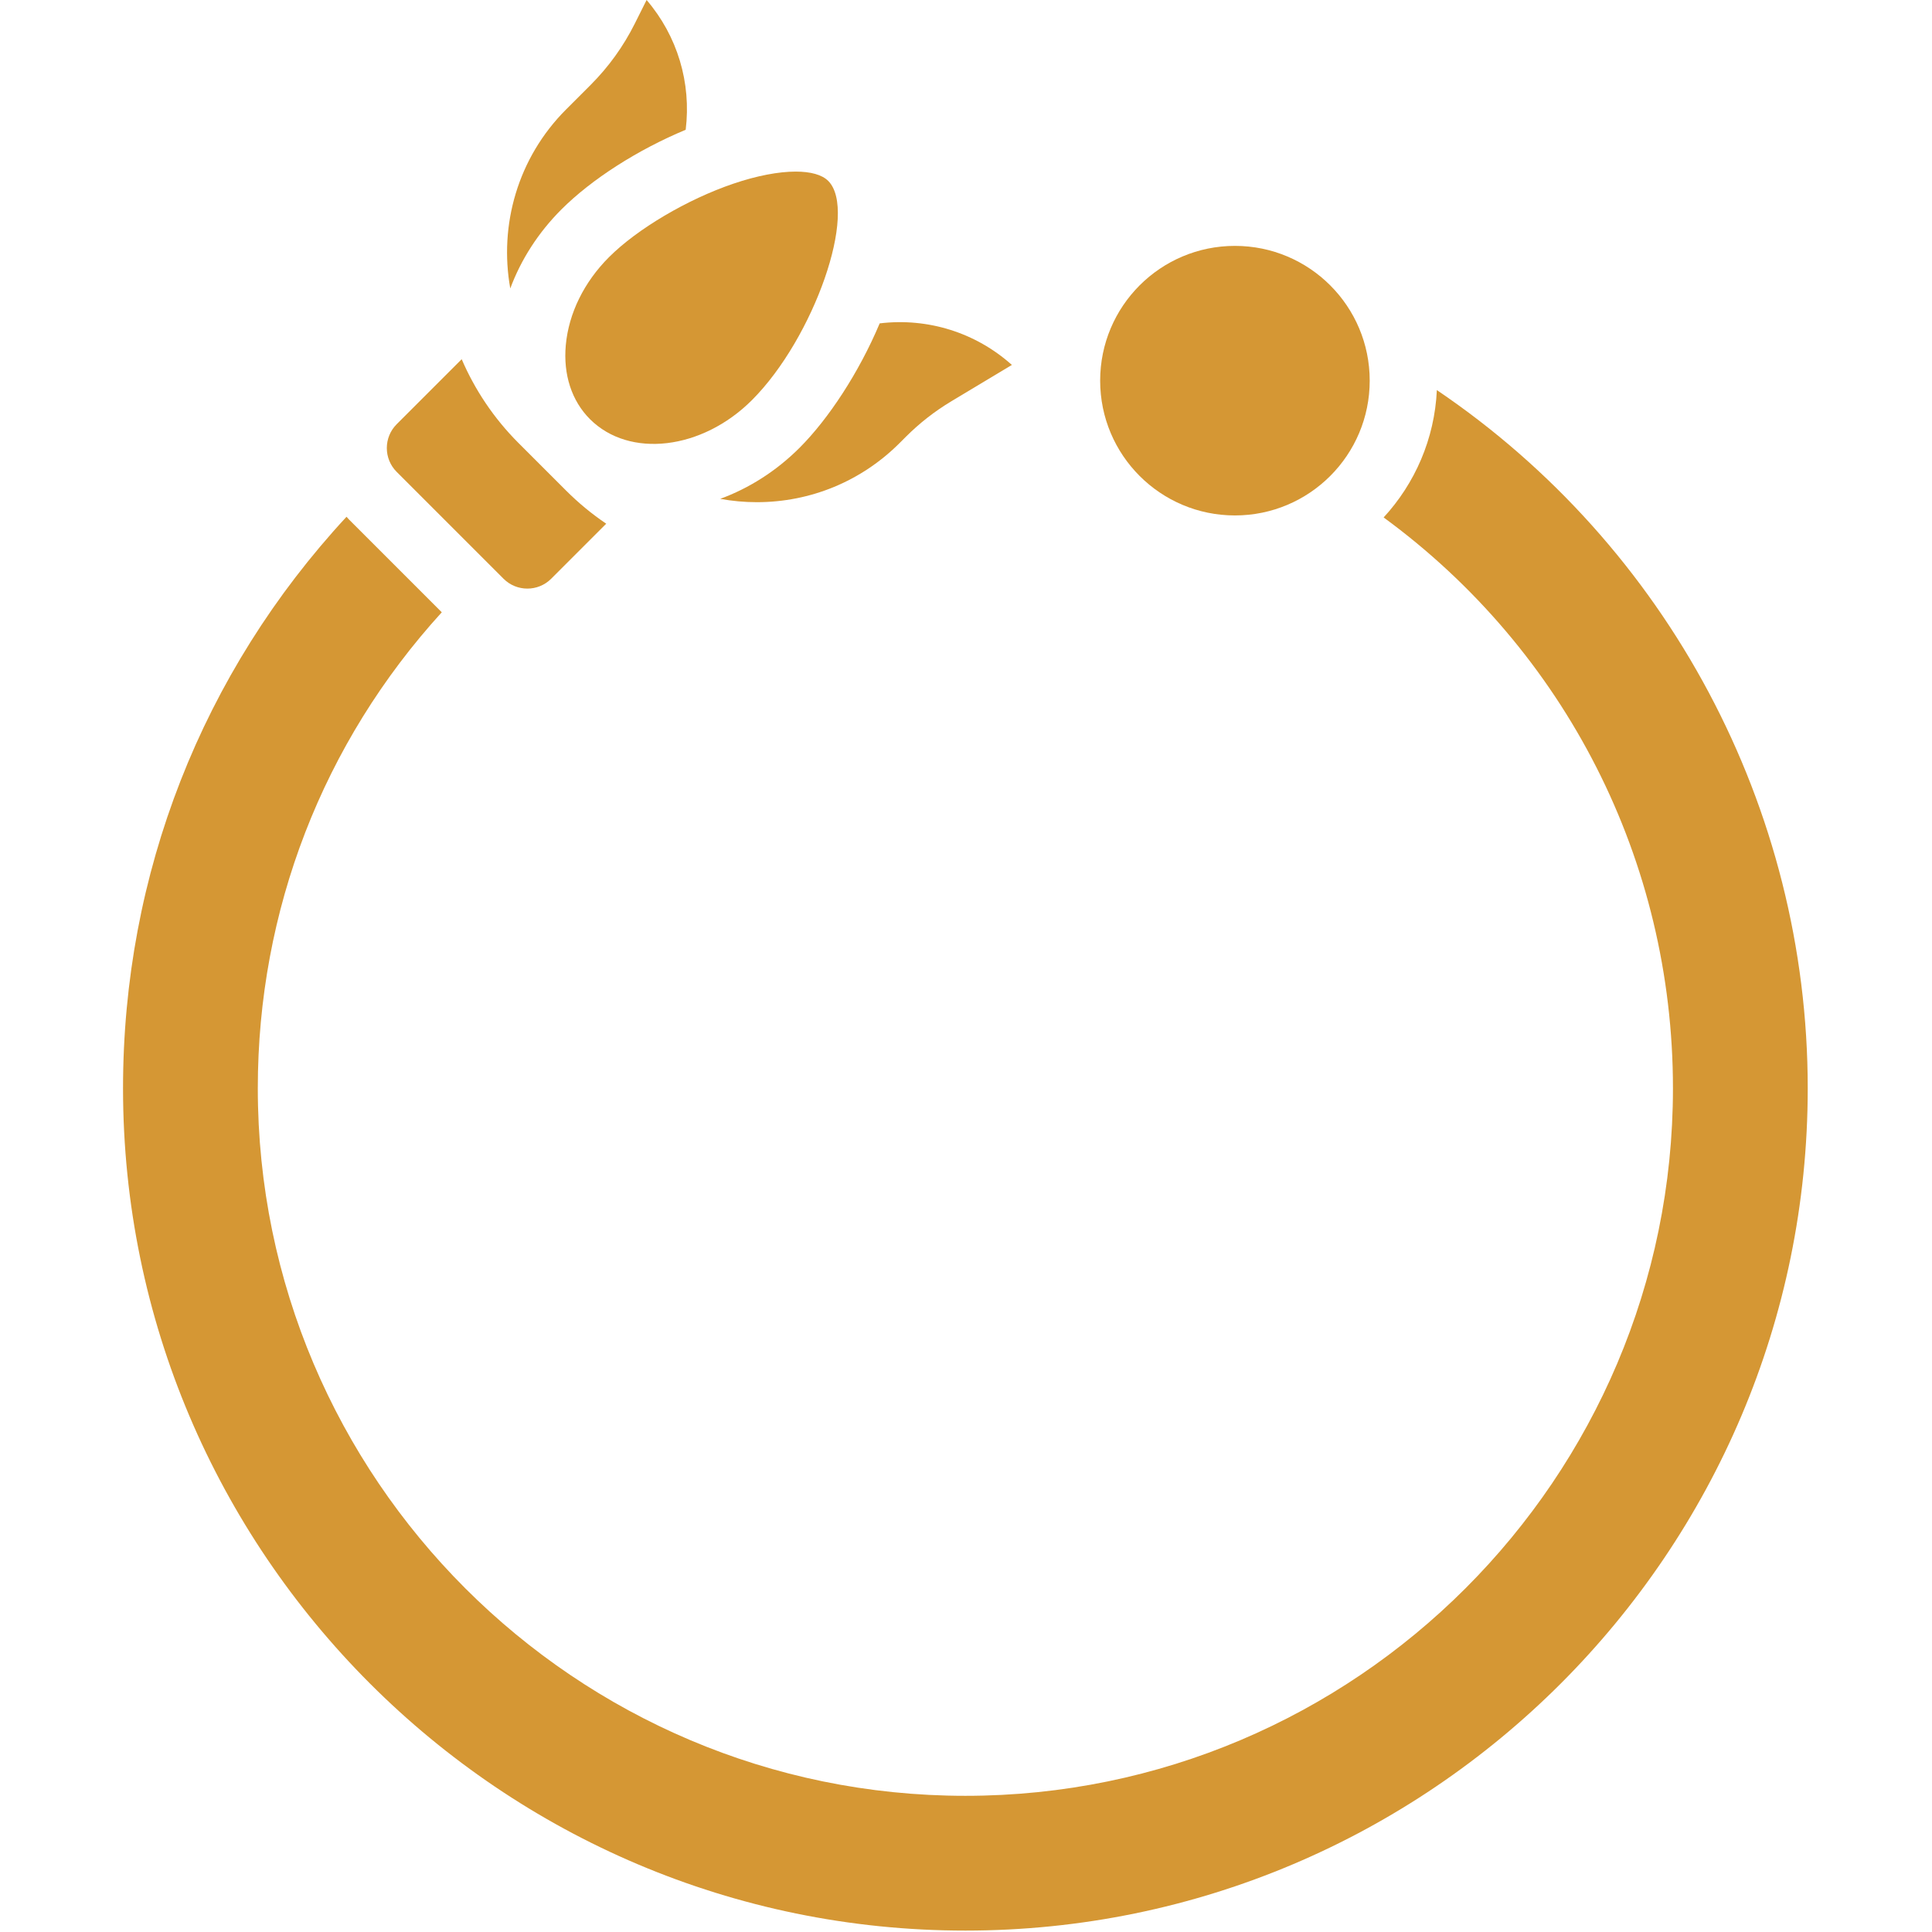
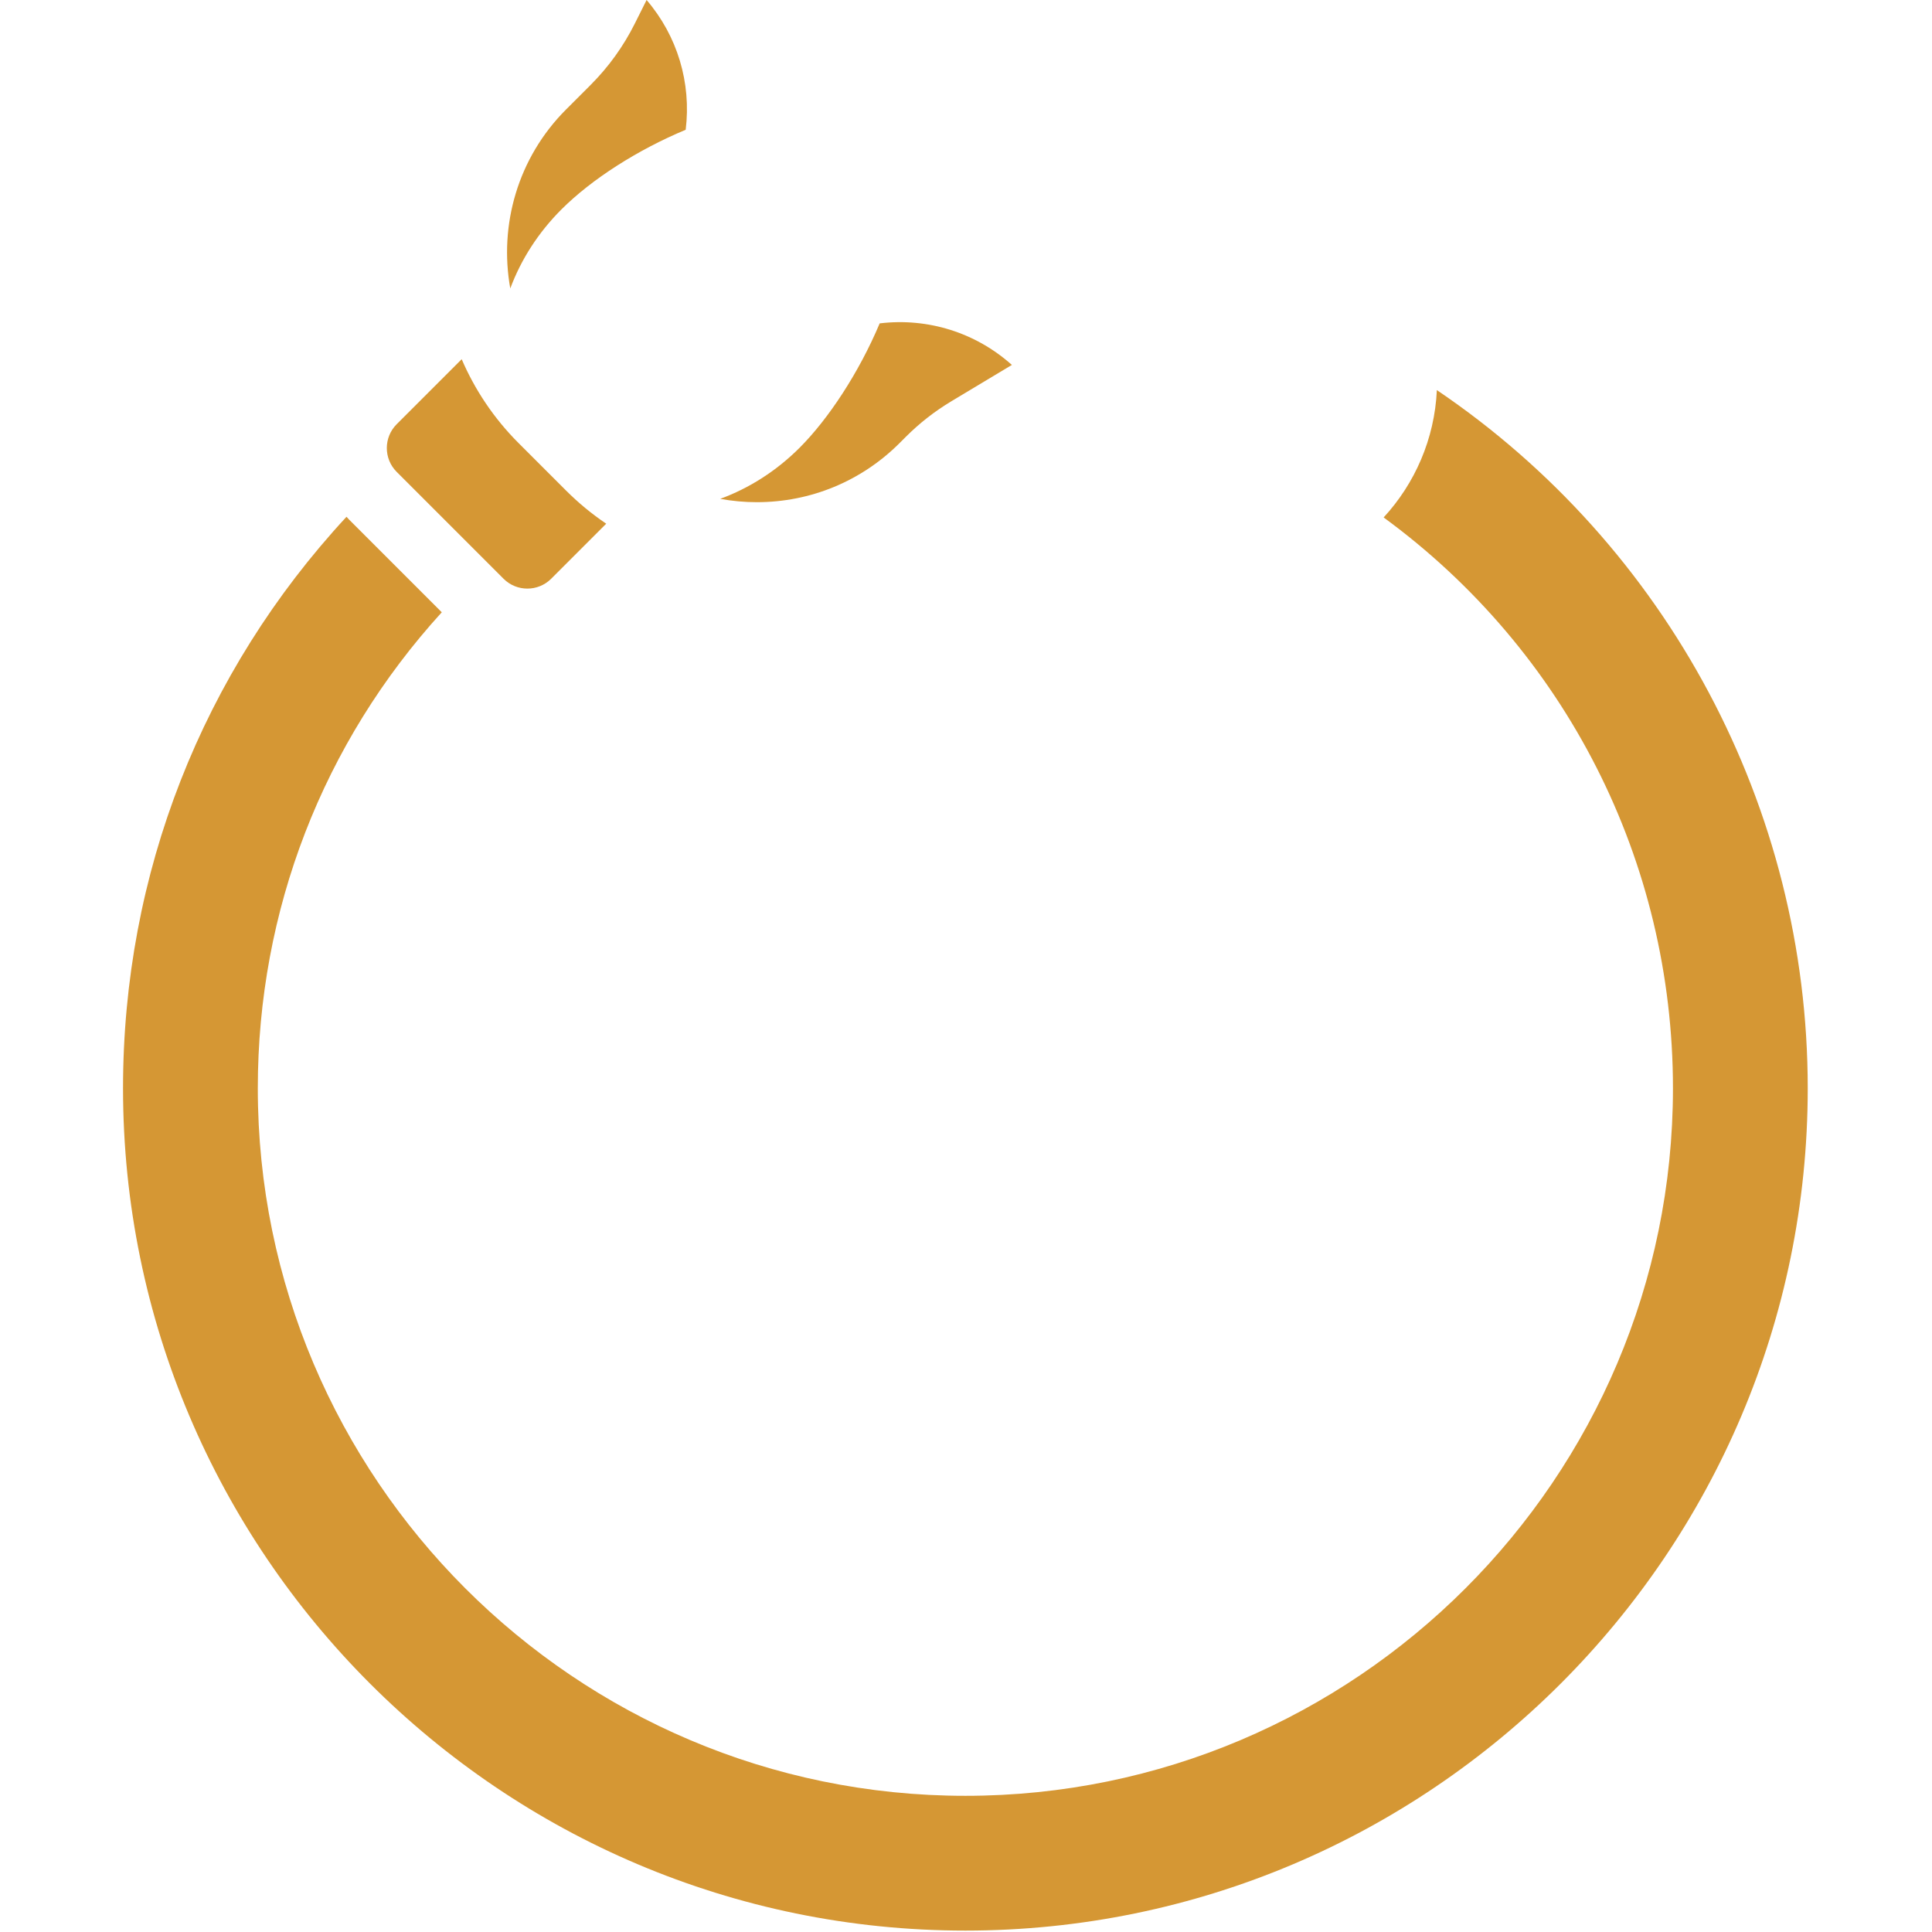
<svg xmlns="http://www.w3.org/2000/svg" xmlns:ns1="http://sodipodi.sourceforge.net/DTD/sodipodi-0.dtd" xmlns:ns2="http://www.inkscape.org/namespaces/inkscape" version="1.1" x="0px" y="0px" viewBox="0 0 150 150" xml:space="preserve" id="svg20" ns1:docname="noun-tipped-4742378.svg" width="150" height="150" ns2:version="0.92.5 (2060ec1f9f, 2020-04-08)">
  <defs id="defs24" />
  <ns1:namedview pagecolor="#ffffff" bordercolor="#cccccc" borderopacity="1" objecttolerance="10" gridtolerance="10" guidetolerance="10" ns2:pageopacity="0" ns2:pageshadow="2" ns2:window-width="1920" ns2:window-height="1009" id="namedview22" showgrid="false" ns2:zoom="1.6475377" ns2:cx="84.129766" ns2:cy="34.332886" ns2:window-x="-8" ns2:window-y="-8" ns2:window-maximized="1" ns2:current-layer="svg20" />
  <g id="g14" transform="matrix(0.327,0,0,0.327,9.552,3.3935547e-6)" style="fill:#d59734;stroke:none;fill-opacity:1">
-     <path d="m 105.126,81.946 c -0.636,6.996 1.401,13.236 5.737,17.572 9.355,9.357 26.613,7.327 38.466,-4.525 14.75,-14.75 25.239,-44.906 18.102,-52.043 -1.476,-1.476 -4.183,-2.208 -7.716,-2.208 -4.049,0 -9.184,0.962 -14.795,2.868 -10.95,3.72 -22.818,10.729 -29.531,17.442 -5.933,5.931 -9.577,13.352 -10.263,20.894 z" id="path2" ns2:connector-curvature="0" style="fill:#d59734;stroke:none;fill-opacity:1" />
    <path d="m 141.785,118.444 c 2.835,0.515 5.734,0.79 8.676,0.79 12.821,0 24.875,-4.993 33.94,-14.059 l 1.479,-1.479 c 3.236,-3.236 6.865,-6.069 10.786,-8.421 l 14.376,-8.625 c -8.61,-7.705 -19.977,-11.245 -31.39,-9.87 -4.956,11.775 -12.231,22.749 -19.008,29.527 -5.602,5.601 -12.098,9.661 -18.859,12.137 z" id="path4" ns2:connector-curvature="0" style="fill:#d59734;stroke:none;fill-opacity:1" />
-     <circle cx="264" cy="90.381" r="32" id="circle6" style="fill:#d59734;stroke:none;fill-opacity:1" />
    <path d="m 311.943,92.619 c -0.537,11.634 -5.234,22.197 -12.636,30.237 43.203,31.637 68.693,81.548 68.693,135.525 0,92.636 -75.364,168 -168,168 -92.636,0 -168,-75.364 -168,-168 0,-42.21 15.451,-82.021 43.681,-113.005 L 53.656,123.351 C 53.445,123.14 53.265,122.912 53.063,122.695 18.767,159.733 0,207.511 0,258.381 c 0,110.28 89.72,200 200,200 110.28,0 200,-89.72 200,-200 0,-66.663 -33.356,-128.749 -88.057,-165.762 z" id="path8" ns2:connector-curvature="0" style="fill:#d59734;stroke:none;fill-opacity:1" />
    <path d="m 90.344,137.411 c 3.119,3.119 8.193,3.119 11.313,0 l 13.068,-13.068 c -3.38,-2.285 -6.57,-4.905 -9.519,-7.854 l -5.653,-5.652 c -0.002,-0.002 -0.003,-0.003 -0.005,-0.004 -0.001,-0.001 -0.003,-0.003 -0.004,-0.004 l -5.652,-5.652 C 88,99.283 83.518,92.512 80.408,85.287 l -15.437,15.437 c -3.119,3.119 -3.119,8.194 0,11.313 z" id="path10" ns2:connector-curvature="0" style="fill:#d59734;stroke:none;fill-opacity:1" />
    <path d="M 104.074,49.738 C 111.315,42.498 122.235,35.55 133.592,30.81 134.96,19.66 131.632,8.547 124.311,0 l -2.81,5.619 c -2.697,5.394 -6.227,10.29 -10.489,14.553 l -5.808,5.807 c -11.54,11.541 -15.953,27.543 -13.26,42.506 2.541,-6.856 6.664,-13.281 12.13,-18.747 z" id="path12" ns2:connector-curvature="0" style="fill:#d59734;stroke:none;fill-opacity:1" />
  </g>
</svg>